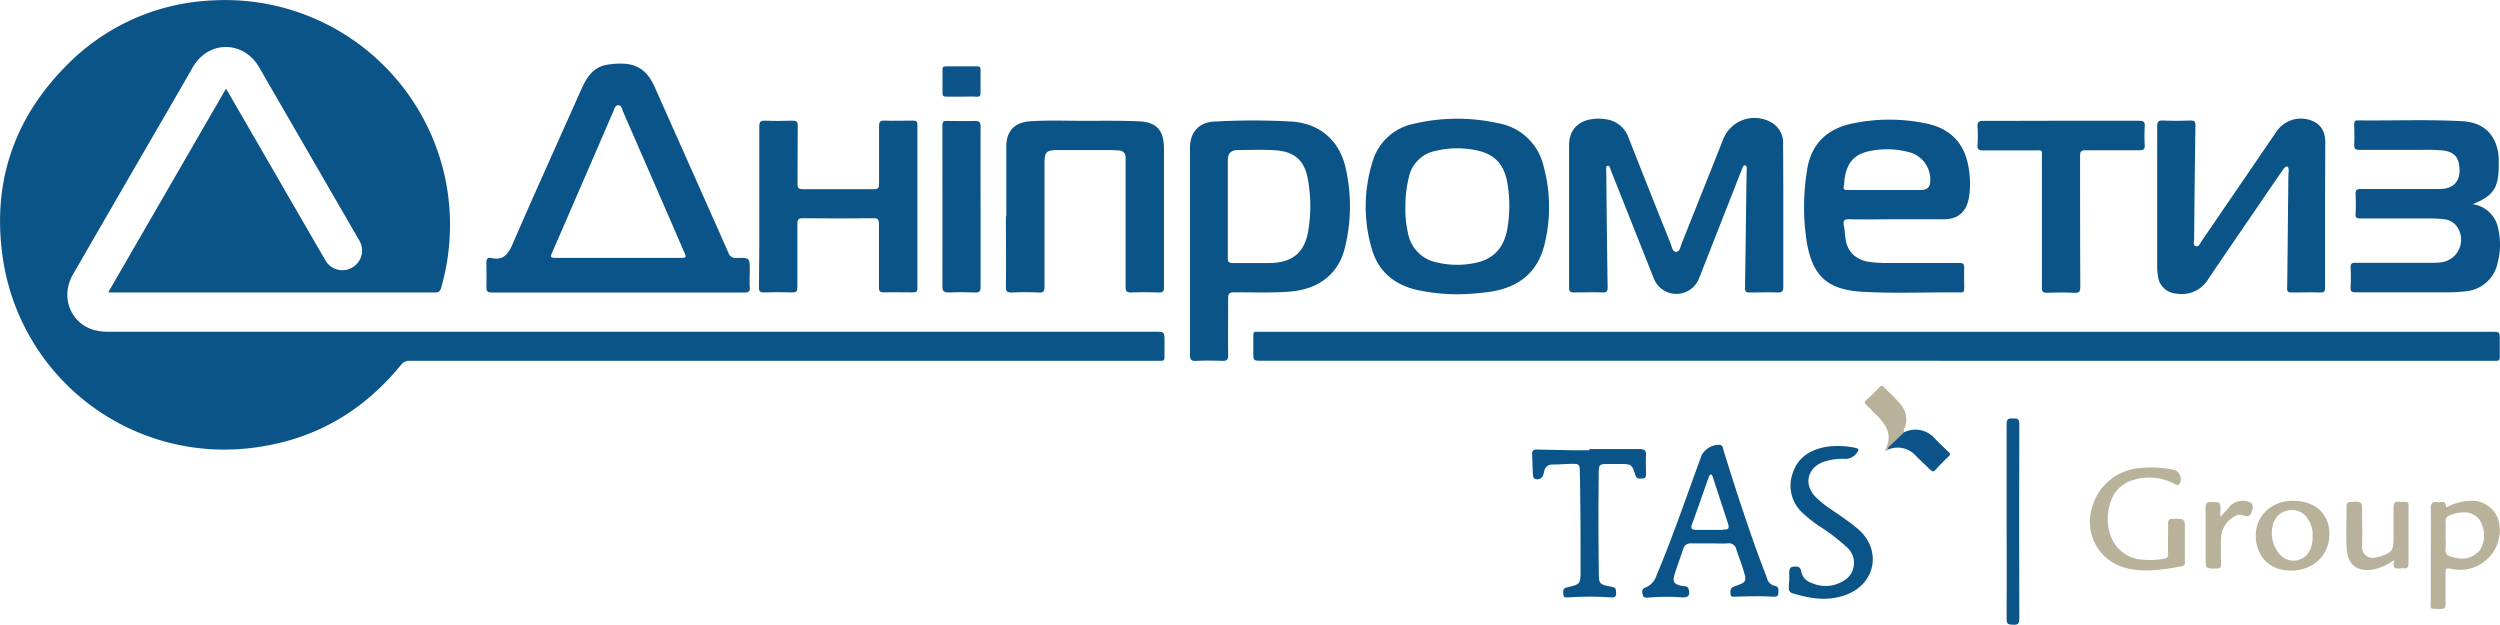
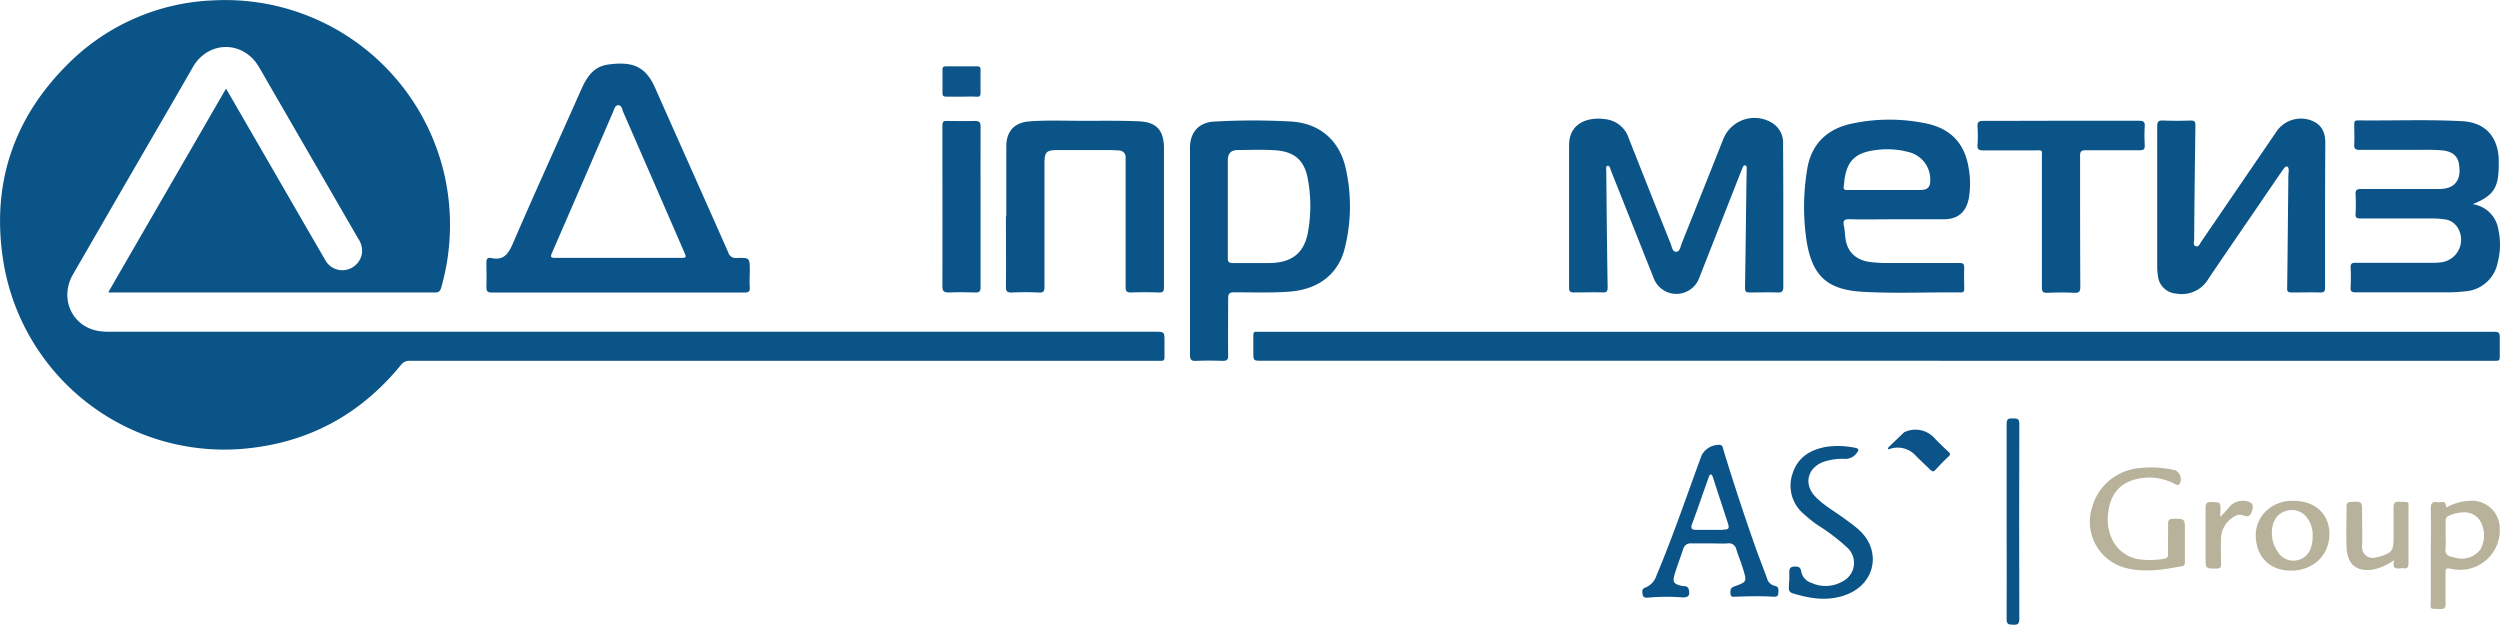
<svg xmlns="http://www.w3.org/2000/svg" id="Layer_1" data-name="Layer 1" viewBox="0 0 531.65 132.86">
  <defs>
    <style>.cls-1{fill:#0b5488;}.cls-2{fill:#0b5388;}.cls-3{fill:#0b5489;}.cls-4{fill:#b8b29a;}.cls-5{fill:#b8b29c;}.cls-6{fill:#b8b29b;}.cls-7{fill:#0c5489;}</style>
  </defs>
  <path class="cls-1" d="M-166.63,71.62l25.06-43.34c4.23,7.31,8.38,14.48,12.52,21.65,2.84,4.9,5.66,9.8,8.51,14.69a4.15,4.15,0,0,0,4.39,2.23,4.27,4.27,0,0,0,3.46-3.39,4.44,4.44,0,0,0-.72-3.18Q-122.82,44-132.2,27.79c-.8-1.38-1.58-2.77-2.39-4.14-3.34-5.62-10.68-5.62-14,0-4,7-8.06,13.93-12.09,20.9q-6.74,11.64-13.46,23.28c-2.73,4.75-.52,10.41,4.58,11.81a11.36,11.36,0,0,0,3,.34H55.9C58,80,58,80,58,82.05c0,1.12,0,2.24,0,3.35,0,.57-.16.79-.75.77-1,0-1.91,0-2.87,0q-78.43,0-156.86,0a2.19,2.19,0,0,0-1.91.9c-8.16,10-18.63,16-31.46,17.59a47.59,47.59,0,0,1-53-39.15C-191.62,49.05-187,34.75-175.14,23A46.18,46.18,0,0,1-144.26,9.52a47.82,47.82,0,0,1,49.2,37.39,48.44,48.44,0,0,1-.74,23.65c-.21.74-.48,1.09-1.36,1.08q-34.23,0-68.47,0Z" transform="translate(189.64 -9.44)" />
  <path class="cls-1" d="M209.3,86.16H78.7c-1.81,0-1.81,0-1.81-1.84,0-1.2,0-2.4,0-3.59,0-.59.19-.8.75-.73.24,0,.48,0,.72,0h261.8c1.81,0,1.81,0,1.8,1.82,0,1.19,0,2.39,0,3.59,0,.57-.17.77-.75.76-1.28,0-2.56,0-3.84,0Z" transform="translate(189.64 -9.44)" />
  <path class="cls-1" d="M189.6,55.32c0,5,0,10.06,0,15.08,0,1-.3,1.28-1.28,1.24-2-.07-3.92,0-5.87,0-.76,0-1-.17-1-1,.12-6.74.19-13.48.28-20.21,0-1.6.06-3.19.08-4.79,0-.35.1-.85-.24-1-.51-.16-.61.43-.74.74-1.16,2.88-2.28,5.78-3.42,8.67q-2.88,7.34-5.76,14.66a5.16,5.16,0,0,1-9.57,0L152.94,45.7c-.16-.39-.22-1.06-.69-1s-.3.74-.3,1.14c.08,8.21.16,16.43.29,24.65,0,.86-.14,1.18-1.09,1.14-2-.07-4.08,0-6.11,0-.74,0-1-.21-1-1q0-15.13,0-30.28c0-4.87,4.15-6.13,7.91-5.54a5.9,5.9,0,0,1,4.77,4q4.42,11.22,8.91,22.41c.27.67.37,1.76,1.17,1.77s.91-1.07,1.18-1.75q4.46-11.15,8.88-22.29a7.15,7.15,0,0,1,10.46-3.31,4.93,4.93,0,0,1,2.23,4.5C189.59,45.26,189.6,50.29,189.6,55.32Z" transform="translate(189.64 -9.44)" />
  <path class="cls-1" d="M304.81,55c0,5.19,0,10.38,0,15.57,0,.82-.2,1.1-1.06,1.07-2-.06-4,0-6,0-.75,0-1.06-.13-1-1,.1-7.46.16-14.92.24-22.38,0-.79,0-1.59.09-2.38,0-.37,0-.84-.3-1s-.69.31-.9.61q-2.52,3.65-5,7.3c-3.62,5.3-7.27,10.59-10.86,15.91a6.57,6.57,0,0,1-6.83,3.18,4.2,4.2,0,0,1-3.92-3.71,13.83,13.83,0,0,1-.16-2.14c0-9.9,0-19.8,0-29.69,0-1,.24-1.31,1.25-1.27,2,.08,3.92.07,5.88,0,.87,0,1,.29,1,1.09q-.18,12.09-.27,24.17c0,.51-.33,1.29.36,1.47s.87-.59,1.17-1q8-11.7,16-23.42a6.27,6.27,0,0,1,7.85-2.12c1.91.91,2.5,2.59,2.51,4.54C304.83,44.86,304.81,49.93,304.81,55Z" transform="translate(189.64 -9.44)" />
-   <path class="cls-1" d="M-28.17,53.46c0-5.71,0-11.42,0-17.13,0-1,.29-1.27,1.27-1.23,1.92.08,3.84.07,5.76,0,.87,0,1.16.2,1.15,1.12-.06,4.11,0,8.22-.05,12.33,0,.91.25,1.13,1.13,1.12,5,0,10.08,0,15.11,0,.94,0,1.11-.29,1.1-1.14,0-4.07,0-8.14,0-12.21,0-.89.15-1.27,1.15-1.23,2,.08,4.08,0,6.12,0,.66,0,.89.2.89.89q0,17.36,0,34.72c0,.77-.29.93-1,.92-2,0-4.07-.06-6.11,0-.84,0-1.08-.22-1.07-1.06,0-4.51,0-9,0-13.53,0-.94-.24-1.19-1.18-1.18q-7.5.08-15,0c-1,0-1.18.31-1.17,1.21,0,4.47,0,8.94,0,13.41,0,.86-.17,1.19-1.11,1.16-2-.08-4-.07-6,0-.86,0-1.07-.23-1.06-1.06C-28.16,64.87-28.17,59.16-28.17,53.46Z" transform="translate(189.64 -9.44)" />
  <path class="cls-1" d="M24.36,55.45c0-5,0-9.9,0-14.84,0-3.31,1.77-5.14,5-5.37,3.95-.28,7.91-.09,11.86-.11,3.8,0,7.6-.06,11.39.11s5.26,2,5.28,5.71c0,4.59,0,9.18,0,13.77,0,5.26,0,10.53,0,15.8,0,.89-.21,1.16-1.12,1.12-2-.07-3.92-.08-5.87,0-1,0-1.17-.32-1.17-1.22,0-8.7,0-17.4,0-26.1,0-.44,0-.88,0-1.32a1.4,1.4,0,0,0-1.44-1.56c-.76-.05-1.51-.09-2.27-.09H35.42c-2.56,0-2.94.37-2.94,2.86,0,8.74,0,17.48,0,26.22,0,.92-.19,1.26-1.17,1.22q-2.88-.14-5.76,0c-1,0-1.28-.21-1.27-1.22.05-5,0-10,0-15Z" transform="translate(189.64 -9.44)" />
  <path class="cls-2" d="M336.2,52.86a6.43,6.43,0,0,1,5.45,5.34,15,15,0,0,1-.14,7.11,7.58,7.58,0,0,1-7,6.09,30.89,30.89,0,0,1-3.46.21c-6.56,0-13.11,0-19.67,0-.86,0-1.2-.15-1.14-1.1a38.86,38.86,0,0,0,0-4.18c0-.8.22-1,1-1,5.52,0,11,0,16.55,0a13.3,13.3,0,0,0,1.55-.09A4.84,4.84,0,0,0,333,57.85a3.7,3.7,0,0,0-2.85-1.77,17.33,17.33,0,0,0-2.38-.18q-7.74,0-15.47,0c-.78,0-1.06-.2-1-1a39.47,39.47,0,0,0,0-4.07c-.06-.93.22-1.21,1.18-1.2,5.56,0,11.11,0,16.67,0,3.59,0,4.75-2.35,4.08-5.56-.34-1.6-1.51-2.41-3.31-2.63a38.36,38.36,0,0,0-4.55-.13c-4.4,0-8.79,0-13.19,0-1,0-1.22-.28-1.17-1.2.08-1.4,0-2.8,0-4.19,0-.56.07-.88.77-.88,7.39.09,14.79-.22,22.17.17,4.83.25,7.56,3.19,7.79,8,0,.47,0,1,0,1.43C341.72,49.42,340.6,51.08,336.2,52.86Z" transform="translate(189.64 -9.44)" />
  <path class="cls-1" d="M248.7,35.12c5.52,0,11,0,16.55,0,.92,0,1.27.2,1.21,1.18a32.53,32.53,0,0,0,0,3.95c.05.87-.18,1.16-1.1,1.14-3.8,0-7.6,0-11.39,0-1,0-1.27.22-1.26,1.23,0,9.26,0,18.52.05,27.77,0,1-.21,1.38-1.3,1.32-1.91-.1-3.84-.08-5.75,0-.93,0-1.12-.27-1.12-1.14q0-13.77,0-27.54c0-1.85.28-1.6-1.68-1.61-3.59,0-7.19,0-10.79,0-.9,0-1.3-.17-1.22-1.17a28.79,28.79,0,0,0,0-3.83c-.06-1,.23-1.28,1.25-1.27C237.67,35.15,243.19,35.12,248.7,35.12Z" transform="translate(189.64 -9.44)" />
  <path class="cls-3" d="M18.89,53.34c0,5.71,0,11.41,0,17.12,0,1-.26,1.22-1.2,1.18-1.83-.07-3.68-.09-5.51,0-1.08,0-1.41-.23-1.41-1.36.05-8.9,0-17.8,0-26.7,0-2.47,0-4.95,0-7.42,0-.89.3-1.07,1.1-1,1.92,0,3.84.07,5.75,0,1,0,1.28.23,1.27,1.24C18.86,42,18.89,47.67,18.89,53.34Z" transform="translate(189.64 -9.44)" />
-   <path class="cls-3" d="M148.34,104.94c3.55,0,7.1,0,10.66,0,1,0,1.46.25,1.4,1.34-.08,1.27,0,2.55,0,3.83,0,.54,0,1.08-.75,1.09-.61,0-1.22.19-1.51-.72-.77-2.36-.82-2.34-3.35-2.37-.88,0-1.76,0-2.64,0-1.58,0-1.78.15-1.81,1.78,0,2.83-.06,5.66-.06,8.5q0,6.27.08,12.56c0,2.7.09,2.8,2.78,3.28,1,.18.89.79.9,1.49s-.5.8-1,.77a69.31,69.31,0,0,0-9.34,0c-.46,0-.84,0-.86-.55s-.24-1.15.42-1.49a2.65,2.65,0,0,1,.57-.15c2.53-.6,2.63-.71,2.65-3.24,0-7.14,0-14.28-.16-21.42,0-1.41-.19-1.58-1.62-1.56s-2.79.15-4.19.15a1.67,1.67,0,0,0-1.76,1.44,5.73,5.73,0,0,1-.27.92,1.28,1.28,0,0,1-1.36.77c-.61,0-.75-.58-.77-1-.09-1.48-.11-3-.17-4.42,0-.91.56-.91,1.19-.9,2.72.06,5.43.12,8.15.16,1,0,1.92,0,2.88,0Z" transform="translate(189.64 -9.44)" />
  <path class="cls-1" d="M190.87,132.85c0-.51,0-1,0-1.55s-.05-1.28.93-1.36,1.45.07,1.62,1.07a3.1,3.1,0,0,0,2.13,2.37,7.19,7.19,0,0,0,6.67-.31,4.4,4.4,0,0,0,1.06-7.1,41.52,41.52,0,0,0-6.26-4.79,26.26,26.26,0,0,1-3.09-2.46,7.83,7.83,0,0,1-2.36-8.58c1.07-3.35,3.6-5,7-5.65a17.56,17.56,0,0,1,6.3.18c.78.15.86.47.42,1a3,3,0,0,1-2.52,1.36,12.38,12.38,0,0,0-4.82.7c-3.25,1.35-4,4.69-1.61,7.25,1.82,1.94,4.18,3.19,6.28,4.77,1,.71,1.94,1.4,2.85,2.18,5.07,4.36,3.86,11.51-2.37,13.94-3.89,1.52-7.77.91-11.61-.29a1,1,0,0,1-.71-1.09c0-.56.05-1.12.08-1.68Z" transform="translate(189.64 -9.44)" />
  <path class="cls-4" d="M275,124.83c0,1.36,0,2.71,0,4.07,0,.41,0,.83-.52.93-4.25.78-8.51,1.52-12.77.19a10.15,10.15,0,0,1-6.45-12.69,11.44,11.44,0,0,1,10-8.33,22.18,22.18,0,0,1,7.71.45,2.13,2.13,0,0,1,.93,2.87c-.45.52-.87.11-1.28-.08a11.52,11.52,0,0,0-8.6-.73c-3.26,1-4.88,3.49-5.3,6.73a9.91,9.91,0,0,0,1.05,6.37,7.62,7.62,0,0,0,6,3.83,16.79,16.79,0,0,0,4.75-.17c.7-.09.92-.39.91-1.08-.05-2.12,0-4.23,0-6.35,0-.85.28-1.07,1.1-1.07,2.48,0,2.48,0,2.47,2.43Z" transform="translate(189.64 -9.44)" />
  <path class="cls-1" d="M237.09,120.26c0-6.9,0-13.8,0-20.69,0-1.15.49-1.16,1.34-1.15s1.36,0,1.36,1.14q-.07,20.76,0,41.51c0,1-.32,1.27-1.28,1.22s-1.43,0-1.42-1.21C237.13,134.14,237.09,127.2,237.09,120.26Z" transform="translate(189.64 -9.44)" />
  <path class="cls-5" d="M319.55,128.53a12.62,12.62,0,0,1-4.35,2c-3.64.62-5.67-1-5.82-4.71-.12-2.9,0-5.82,0-8.73,0-.67.29-.88.94-.91,2.36-.12,2.36-.14,2.36,2.27s.1,4.71,0,7.06a2.28,2.28,0,0,0,3,2.45c.25-.1.55-.09.81-.17,2.58-.84,2.88-1.25,2.88-4,0-2.11,0-4.23,0-6.34,0-.94.18-1.35,1.23-1.31,2.33.1,1.94-.24,1.95,2,0,3.67,0,7.34,0,11,0,.87-.19,1.3-1.11,1.14a2.16,2.16,0,0,0-.36,0C320,130.43,318.93,130.46,319.55,128.53Z" transform="translate(189.64 -9.44)" />
  <path class="cls-6" d="M282.51,119.35a22.71,22.71,0,0,0,2.12-2.32,3.84,3.84,0,0,1,3.53-1c.86.15,1.49.62,1.22,1.66-.37,1.45-.82,1.79-1.95,1.36a2,2,0,0,0-1.84.19,5.5,5.5,0,0,0-2.89,4.38c-.08,1.91-.05,3.82,0,5.73,0,.79-.24,1-1,1-2.3,0-2.3,0-2.3-2.23,0-3.55,0-7.1,0-10.64,0-1,.23-1.32,1.25-1.28,1.92.07,1.92,0,1.91,1.85Z" transform="translate(189.64 -9.44)" />
-   <path class="cls-6" d="M212,105a.59.59,0,0,1-.62.27c-.19,0-.12-.26,0-.39,1.59-3.18-.13-5.36-2.23-7.43-.63-.61-1.21-1.26-1.86-1.86-.43-.39-.53-.67,0-1.12,1-.85,1.85-1.75,2.73-2.68.4-.42.65-.4,1,0,1.13,1.18,2.37,2.26,3.42,3.51a4.92,4.92,0,0,1,1.08,4.88c-.12.37-.51.74-.15,1.18-.38,1.07-1.44,1.52-2.08,2.36C212.85,104.19,212.27,104.46,212,105Z" transform="translate(189.64 -9.44)" />
  <path class="cls-2" d="M212,105c-.24-.17-.1-.34,0-.47l3.29-3.16a5.47,5.47,0,0,1,6.55,1.34c.95,1,1.92,1.91,2.91,2.84.37.34.42.57,0,.95-1,.94-1.92,1.91-2.84,2.9-.4.44-.62.28-1,0-1-1-2.11-2-3.1-3A5.17,5.17,0,0,0,212,105Z" transform="translate(189.64 -9.44)" />
  <path class="cls-7" d="M14.79,30c-1,0-2.08,0-3.11,0-.58,0-.9-.09-.89-.77,0-1.68,0-3.35,0-5,0-.51.19-.69.7-.68,2.24,0,4.47,0,6.71,0,.53,0,.68.19.68.7,0,1.68,0,3.35,0,5,0,.56-.17.78-.75.76C17,29.93,15.91,30,14.79,30Z" transform="translate(189.64 -9.44)" />
  <path class="cls-3" d="M-30.19,70.5c-.09-1.15,0-2.32,0-3.47,0-2.75,0-2.81-2.82-2.73a1.6,1.6,0,0,1-1.75-1.16c-5.16-11.68-10.39-23.34-15.56-35-1.95-4.42-4.61-5.77-10.13-4.95-3.06.46-4.47,2.77-5.61,5.34-4.86,10.94-9.83,21.85-14.58,32.84-1,2.24-2,3.49-4.56,2.94-.85-.19-1,.29-1,1,0,1.71.06,3.43,0,5.14,0,.94.23,1.21,1.19,1.2,8.91,0,17.82,0,26.73,0h13.19c4.6,0,9.19,0,13.79,0C-30.38,71.65-30.13,71.39-30.19,70.5Zm-14.43-6.22c-4.52,0-9,0-13.55,0s-8.87,0-13.31,0c-.89,0-1.22-.06-.78-1.05q6.53-15,13-30c.24-.57.41-1.41,1.11-1.41s.8.8,1,1.34Q-50.56,48.25-44,63.37C-43.66,64.14-43.81,64.29-44.62,64.28Z" transform="translate(189.64 -9.44)" />
  <path class="cls-1" d="M96.57,45.35c-1.3-6-5.5-9.66-11.52-10.06a147.09,147.09,0,0,0-16.4,0c-3.34.14-5.22,2.27-5.23,5.6V62.63c0,7.42,0,14.84,0,22.26,0,1.11.33,1.34,1.34,1.29,1.88-.08,3.76-.06,5.64,0,.88,0,1.15-.24,1.14-1.15-.05-4,0-8,0-12.08,0-1,.19-1.35,1.29-1.35,3.95,0,7.91.16,11.86-.15,6-.49,10.23-3.65,11.63-9.15A36.6,36.6,0,0,0,96.57,45.35ZM88.51,58.83c-.83,4.47-3.45,6.48-8.17,6.55-2.6,0-5.19,0-7.79,0-.83,0-1.09-.22-1.08-1.06,0-3.51,0-7,0-10.53s0-6.77,0-10.16c0-1.6.63-2.28,2.22-2.29,2.67,0,5.34-.13,8,.07,3.87.29,6,2.06,6.75,5.87A31.42,31.42,0,0,1,88.51,58.83Z" transform="translate(189.64 -9.44)" />
  <path class="cls-3" d="M203.87,56.07c3.28.07,6.56,0,9.83,0s6.64,0,10,0c3,0,4.76-1.48,5.34-4.43a18.57,18.57,0,0,0,0-6.31c-.77-5.21-3.69-8.46-8.84-9.59a38.28,38.28,0,0,0-15.81-.06c-5.62,1.13-9,4.52-9.78,10.18A48.59,48.59,0,0,0,194.6,61c1.24,7.15,4.38,10,11.62,10.48,7,.42,14.06.07,21.09.15.59,0,.77-.2.76-.76,0-1.48-.06-3,0-4.43,0-.83-.19-1.08-1-1.07-5.23,0-10.47,0-15.7,0a26.8,26.8,0,0,1-3.23-.2c-2.92-.35-4.76-2-5.25-4.59-.19-1-.18-2.07-.39-3.07C202.18,56.22,202.73,56,203.87,56.07ZM202.46,49c.1-.55.1-1.11.19-1.66.62-3.82,2.46-5.51,6.72-6a17.52,17.52,0,0,1,6.76.41,6,6,0,0,1,4.72,6.09c0,1.42-.63,2-2.06,2-2.59,0-5.19,0-7.78,0s-5.11,0-7.66,0C202.62,49.89,202.32,49.72,202.46,49Z" transform="translate(189.64 -9.44)" />
-   <path class="cls-1" d="M138.65,44.91A12,12,0,0,0,129,35.65a40.15,40.15,0,0,0-18,.12,11.48,11.48,0,0,0-8.78,8.14A31.89,31.89,0,0,0,102,62.07c1.29,4.79,4.5,7.72,9.35,8.95a40.8,40.8,0,0,0,9,1,52.14,52.14,0,0,0,7.33-.6c5.8-1,9.69-4.14,11.12-9.94A32.94,32.94,0,0,0,138.65,44.91Zm-7.76,13.28c-.74,4.1-3.08,6.52-7.18,7.24a18.84,18.84,0,0,1-7.84-.19,7.76,7.76,0,0,1-6.1-6.31,21.46,21.46,0,0,1-.53-5.36A25.22,25.22,0,0,1,110,47a7.19,7.19,0,0,1,5.81-5.5,19.62,19.62,0,0,1,8.32-.14c4.07.79,6.12,3,6.81,7.12A28.7,28.7,0,0,1,130.89,58.19Z" transform="translate(189.64 -9.44)" />
  <path class="cls-3" d="M187.7,134a2.12,2.12,0,0,1-1.54-1.51c-.91-2.47-1.87-4.91-2.74-7.39q-3.45-9.84-6.51-19.83c-.15-.46-.11-1.08-.77-1.23a4.23,4.23,0,0,0-3.9,2.19c-3.15,8.54-6.06,17.17-9.6,25.56a4.07,4.07,0,0,1-2.42,2.62c-.82.28-.6,1-.53,1.51s.56.68,1.09.62a43.41,43.41,0,0,1,7.3-.06c1.34.07,1.74-.44,1.4-1.72-.22-.81-.95-.61-1.48-.73-1.71-.37-2-.83-1.5-2.49s1.2-3.53,1.8-5.3A1.57,1.57,0,0,1,170,125c1.32,0,2.64,0,4,0s2.48.07,3.71,0a1.64,1.64,0,0,1,1.92,1.34c.42,1.37,1,2.69,1.4,4.06.84,2.76.83,2.8-1.87,3.76-.88.32-.85.94-.78,1.63s.67.56,1.09.54c2.59-.07,5.18-.17,7.78,0,.53,0,1.23.15,1.28-.67S188.71,134.17,187.7,134Zm-10.95-11.88c-1.87,0-3.75,0-5.62,0-.94,0-1.32-.22-.93-1.26,1.2-3.24,2.31-6.51,3.47-9.76.11-.3.18-.63.52-.8.42.28.48.78.62,1.22q1.5,4.58,3,9.17C178.17,121.86,178,122.06,176.75,122.07Z" transform="translate(189.64 -9.44)" />
  <path class="cls-6" d="M341.94,121.49a5.88,5.88,0,0,0-5.91-5.56,11.27,11.27,0,0,0-4.85,1.12c-.2.09-.64.44-.66.06-.09-1.43-1.13-.75-1.78-.87-1.05-.2-1.47.21-1.45,1.36.08,3.35,0,6.7,0,10.05,0,3.07,0,6.14,0,9.21,0,2.38-.45,2,2.08,2.09.86,0,1.08-.28,1.06-1.1,0-2.07,0-4.14,0-6.22,0-1.42,0-1.45,1.39-1.19A8.43,8.43,0,0,0,341.94,121.49Zm-4.06,4.74a4.94,4.94,0,0,1-5.2,1.86c-.19,0-.38-.12-.58-.15-1.18-.17-1.88-.67-1.66-2a17.5,17.5,0,0,0,0-2.51c0-1,.05-2.07,0-3.1a1.14,1.14,0,0,1,.83-1.26,7.5,7.5,0,0,1,3.37-.67,4,4,0,0,1,2.91,1.44A6.15,6.15,0,0,1,337.88,126.23Z" transform="translate(189.64 -9.44)" />
  <path class="cls-6" d="M298.18,115.94c-4.46-.16-8.21,3.09-8.11,7.51s3,7.35,7.52,7.34c4.68,0,8.12-3.28,8.14-7.73C305.75,118.76,302.77,116,298.18,115.94Zm1.29,12.47a3.86,3.86,0,0,1-4.63-1.5,6.94,6.94,0,0,1-1.09-6,4.08,4.08,0,0,1,3.78-3,4,4,0,0,1,3.75,2.1,5.82,5.82,0,0,1,.89,3.33C302.2,126,301.22,127.79,299.47,128.41Z" transform="translate(189.64 -9.44)" />
</svg>